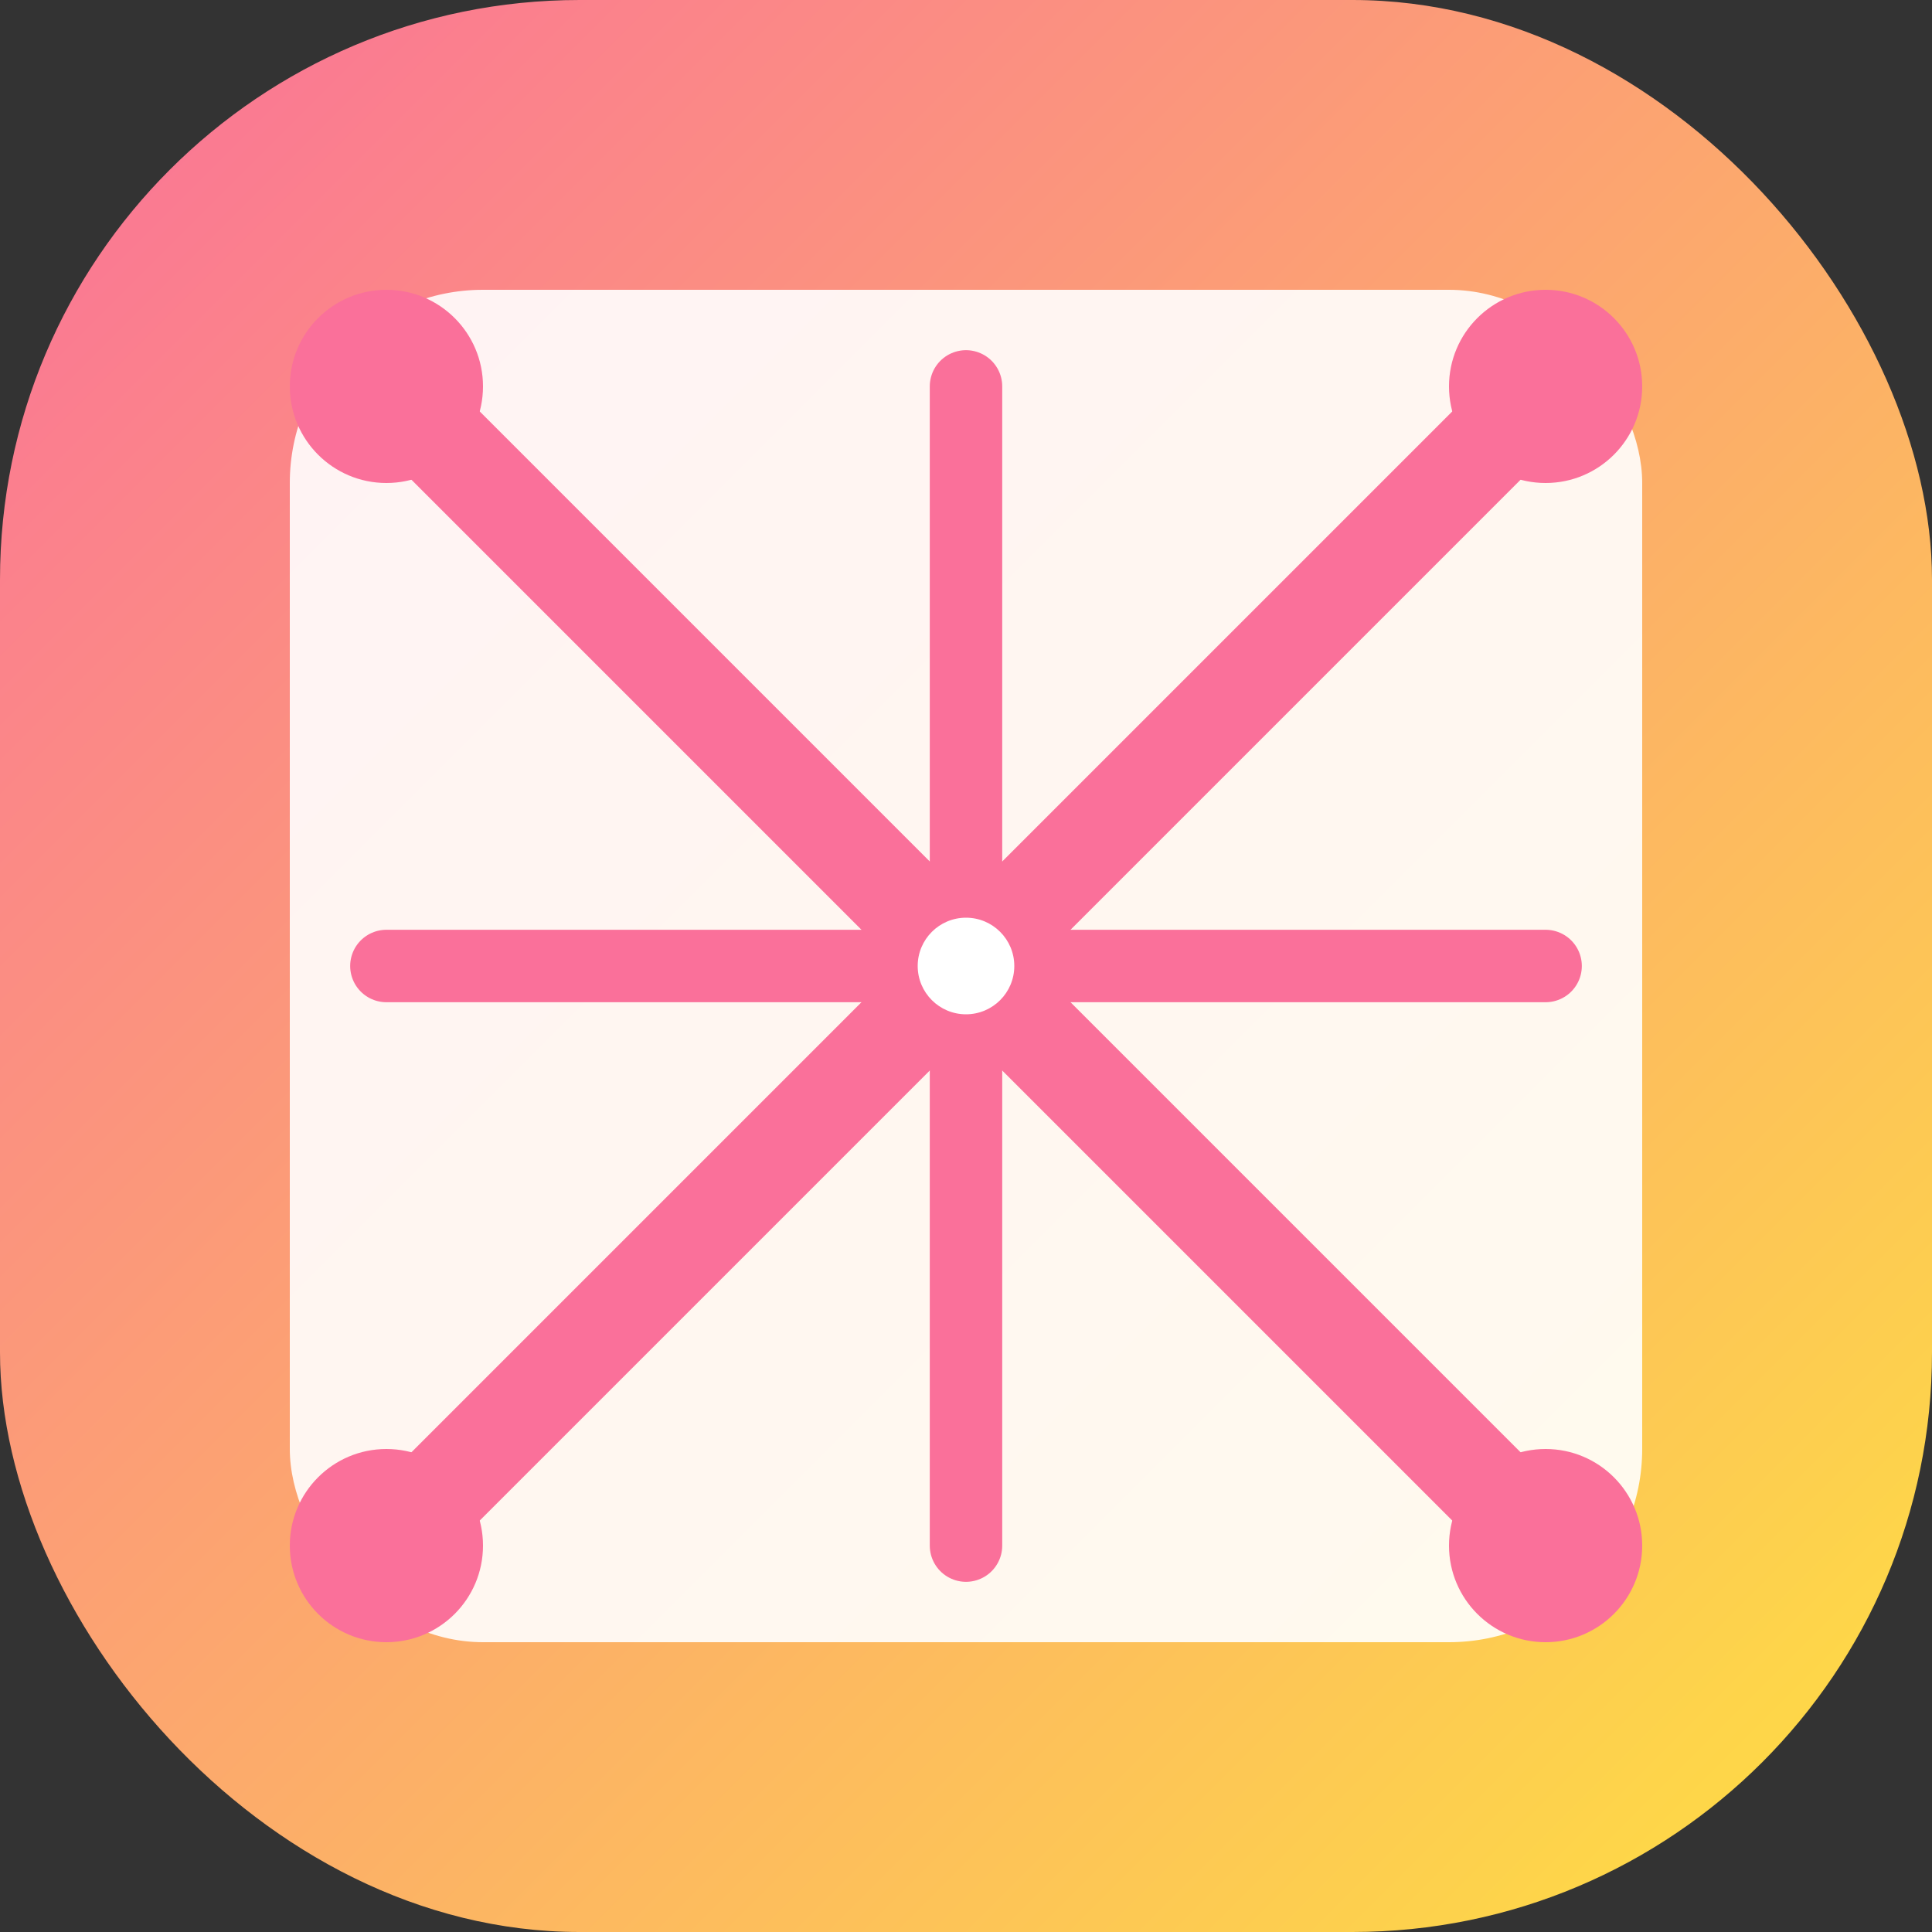
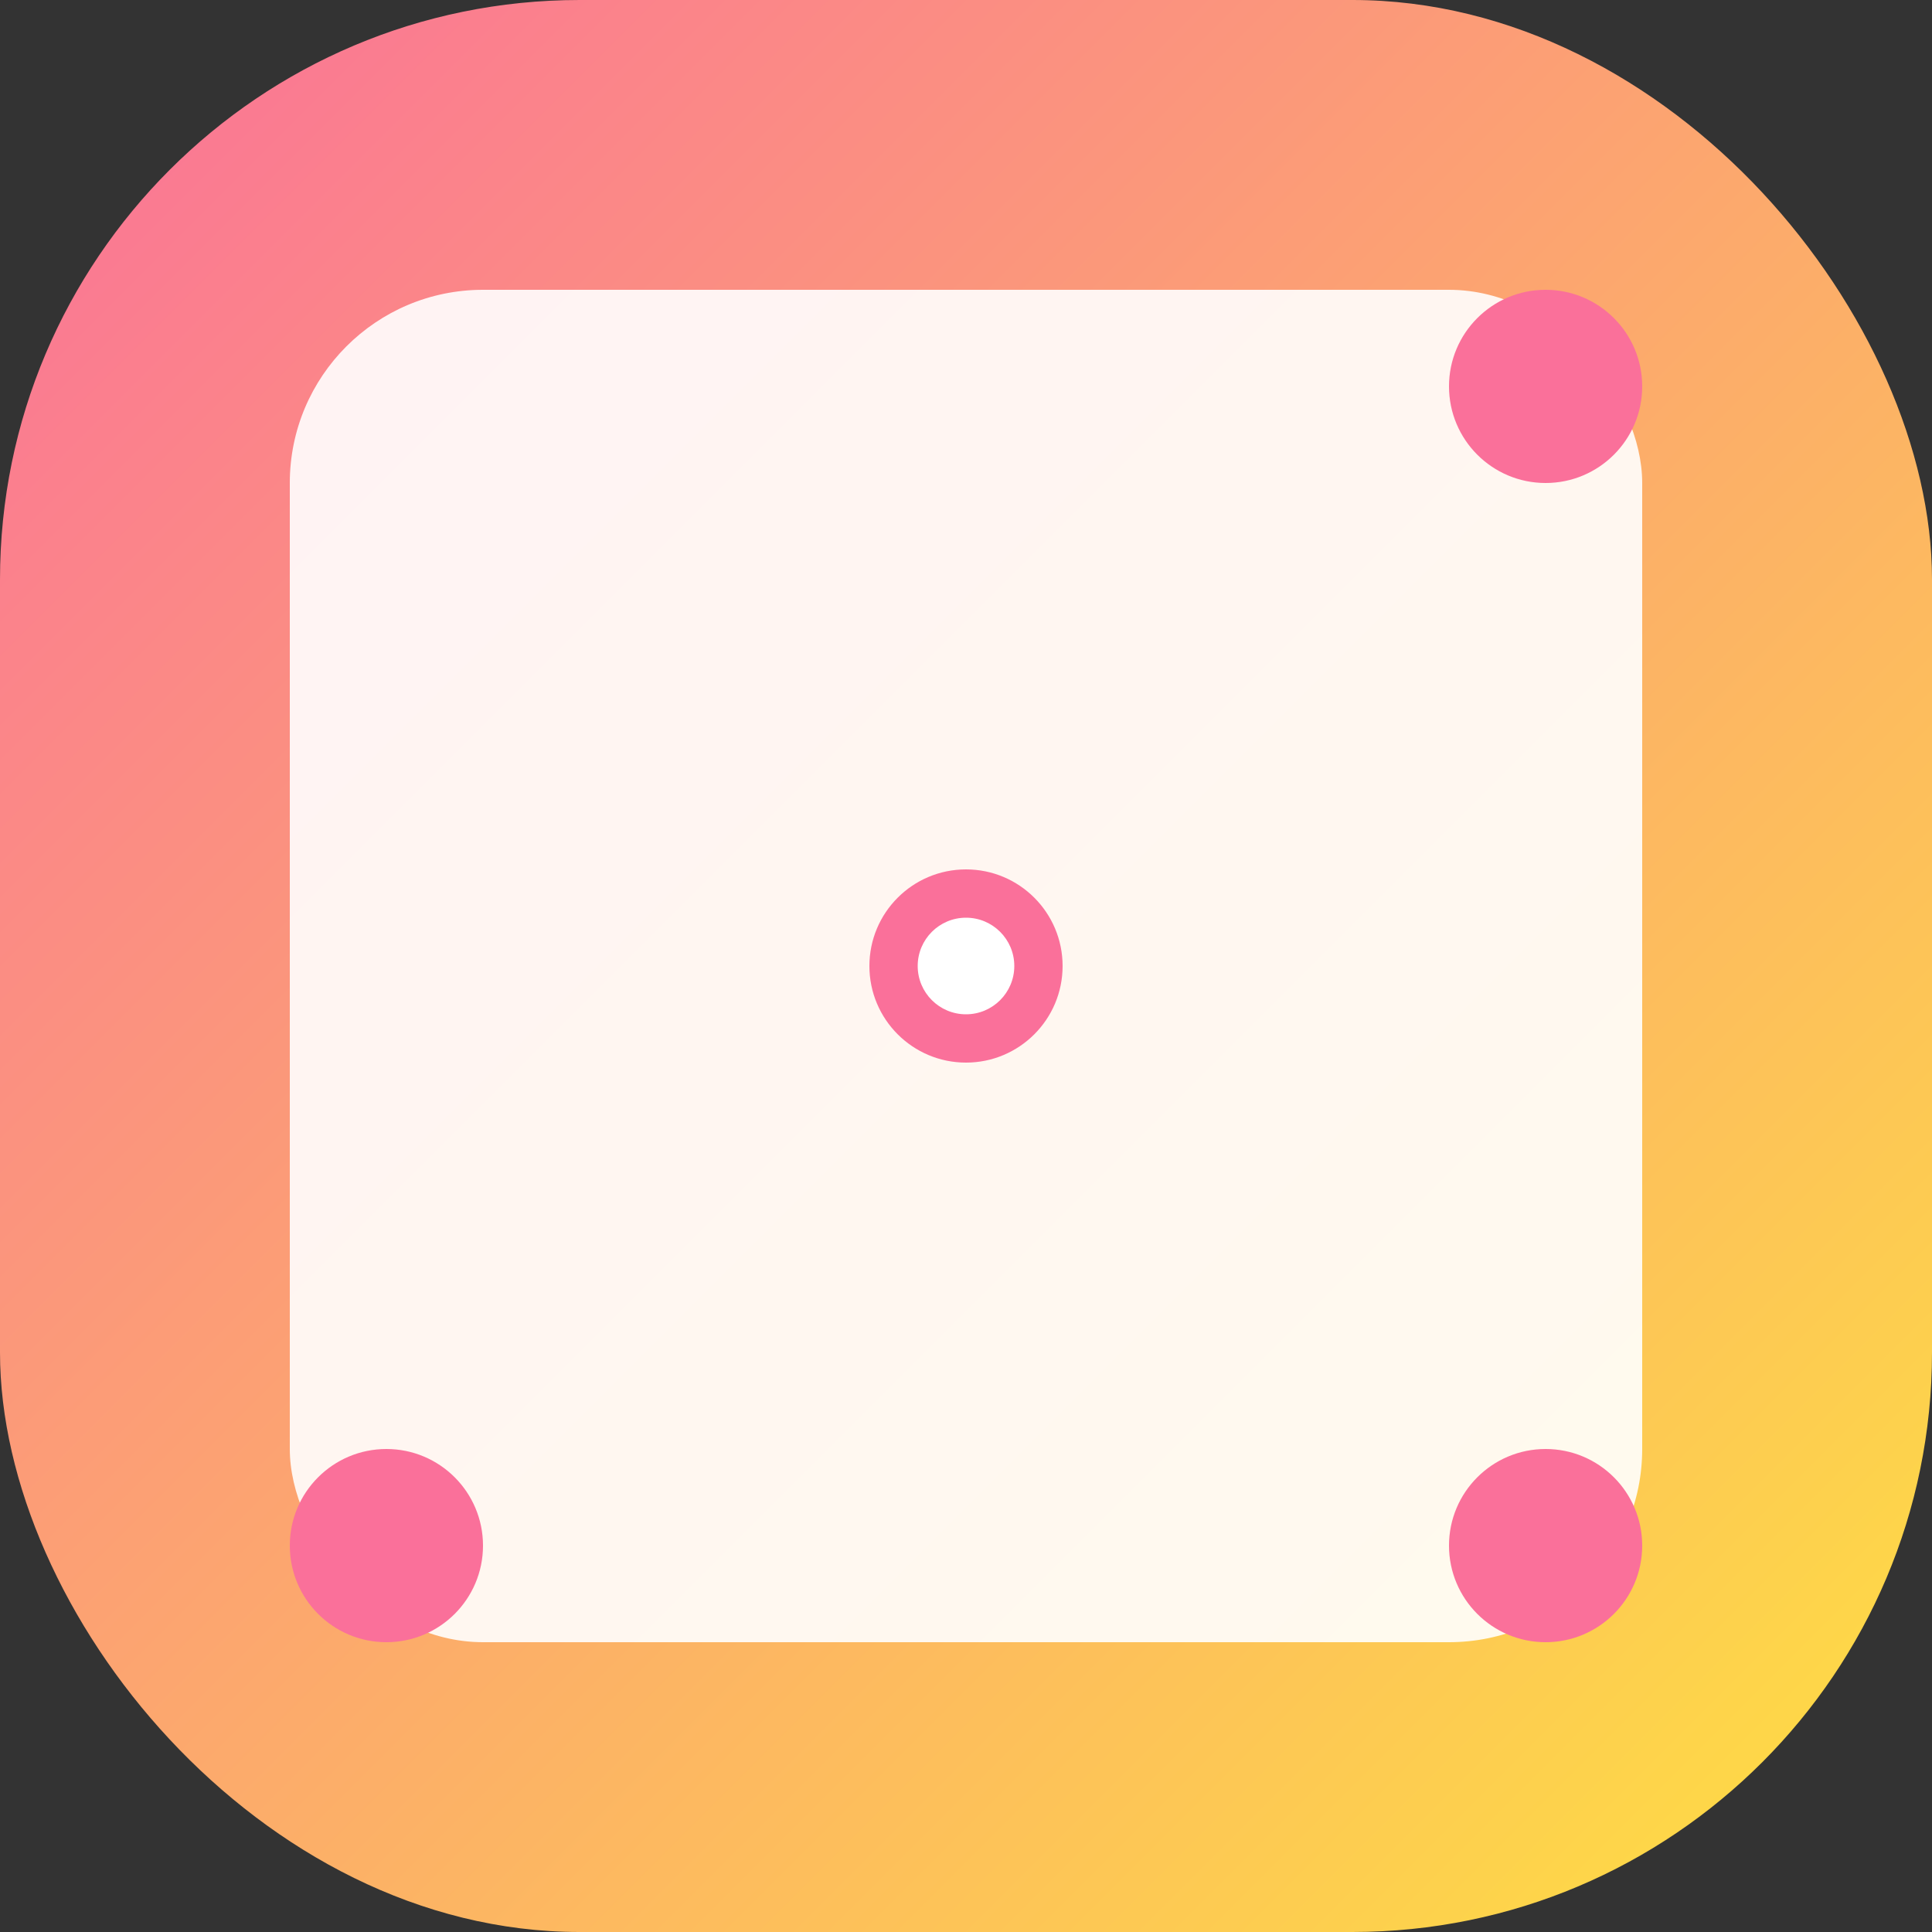
<svg xmlns="http://www.w3.org/2000/svg" width="40" height="40" viewBox="0 0 40 40" fill="none">
  <rect x="0" y="0" width="40" height="40" fill="#333333" stroke="none" />
  <defs>
    <linearGradient id="mapGrad" x1="0%" y1="0%" x2="100%" y2="100%">
      <stop offset="0%" style="stop-color:#fa709a;stop-opacity:1" />
      <stop offset="100%" style="stop-color:#fee140;stop-opacity:1" />
    </linearGradient>
  </defs>
  <rect width="40" height="40" rx="12" fill="url(#mapGrad)" />
  <rect x="6" y="6" width="28" height="28" rx="4" fill="#ffffff" fill-opacity="0.9" />
-   <circle cx="8" cy="8" r="2" fill="#fa709a" />
  <circle cx="32" cy="8" r="2" fill="#fa709a" />
  <circle cx="8" cy="32" r="2" fill="#fa709a" />
  <circle cx="32" cy="32" r="2" fill="#fa709a" />
  <circle cx="20" cy="20" r="2" fill="#fa709a" />
-   <path d="M8 8l12 12M32 8l-12 12M8 32l12-12M32 32l-12-12" stroke="#fa709a" stroke-width="2" stroke-linecap="round" />
-   <path d="M20 8l0 12M20 20l12 0M20 20l0 12M20 20l-12 0" stroke="#fa709a" stroke-width="1.5" stroke-linecap="round" />
  <circle cx="20" cy="20" r="1" fill="#ffffff" />
</svg>